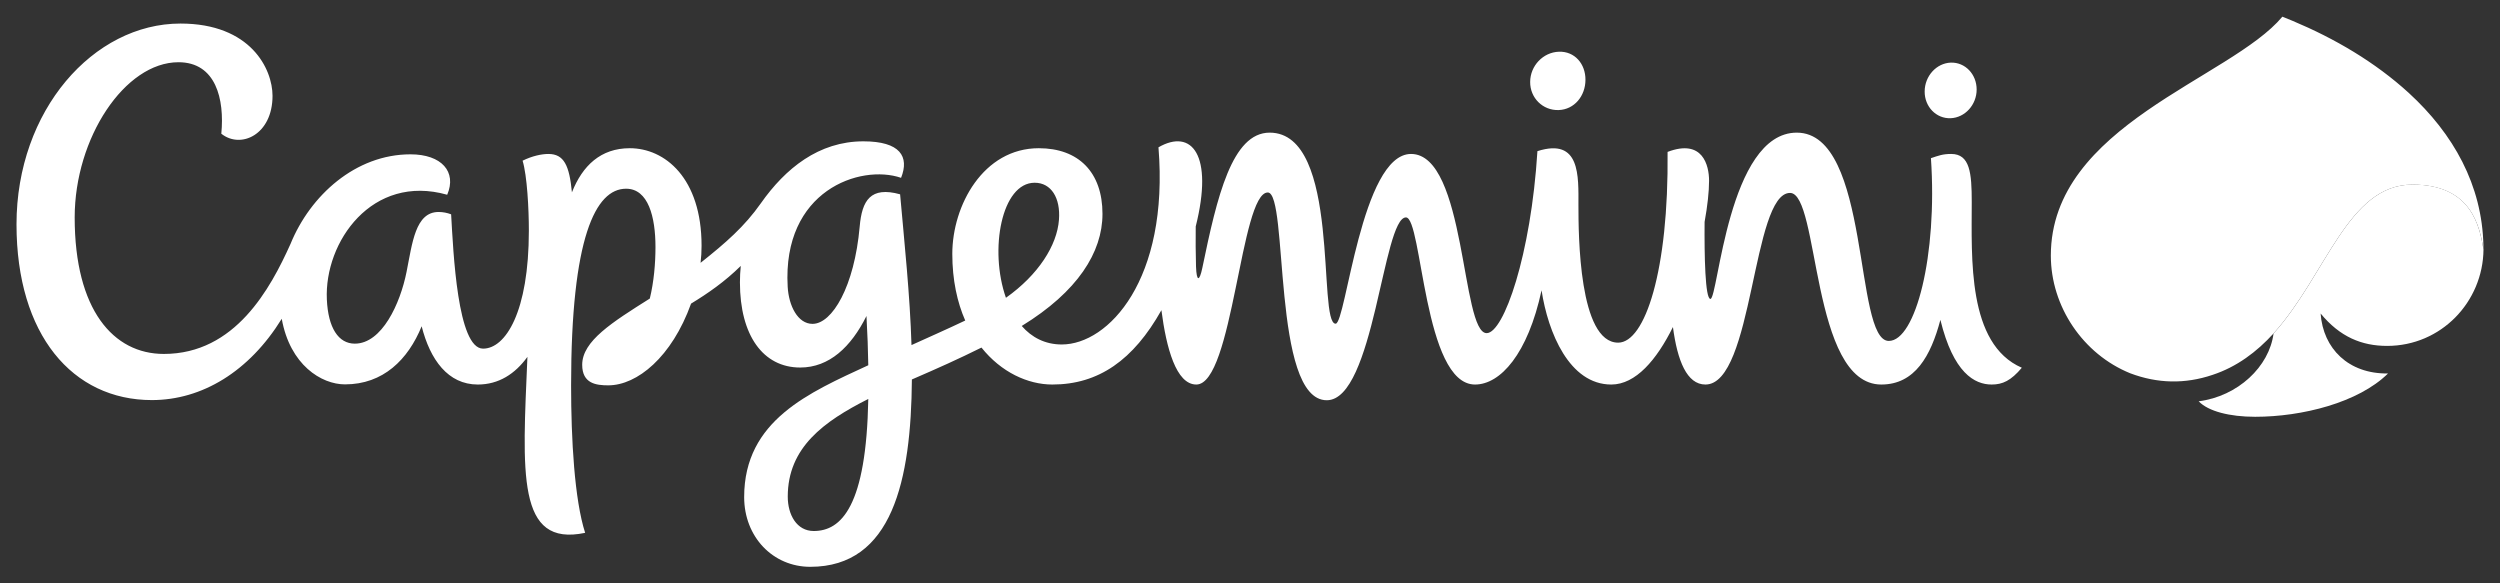
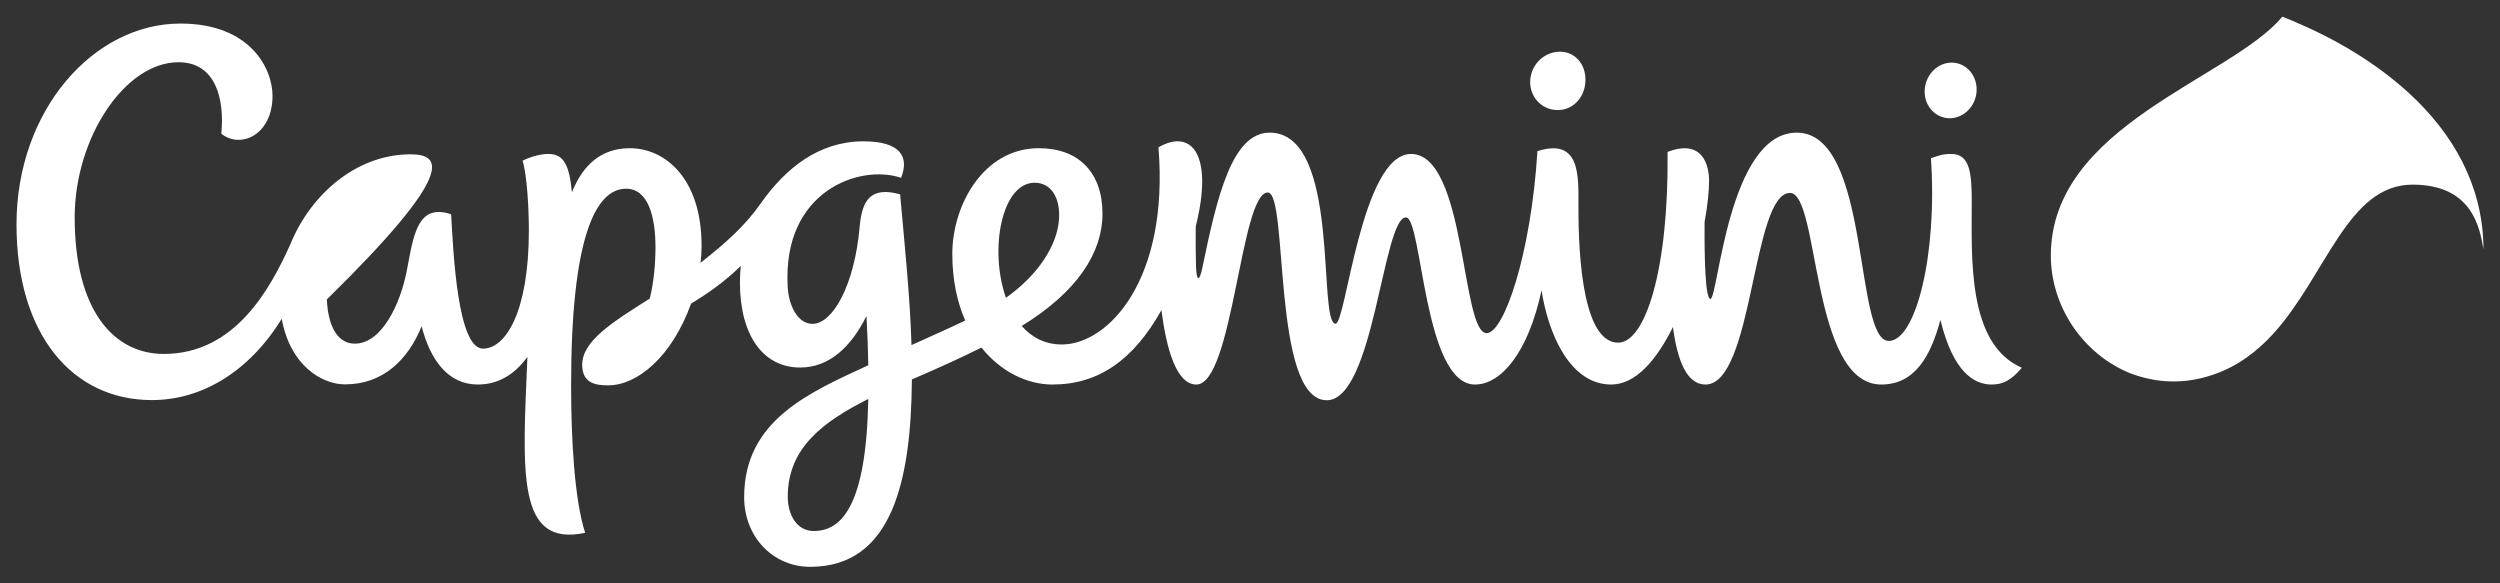
<svg xmlns="http://www.w3.org/2000/svg" width="1024" height="239" viewBox="0 0 1024 239" fill="none">
  <rect x="0" y="0" width="1024" height="239" fill="#333333" stroke="none" />
-   <path fill-rule="evenodd" clip-rule="evenodd" d="M977.751 141.681C999.908 141.681 1017.02 123.644 1017.24 102.232C1015.69 92.884 1012.41 75.591 988.184 75.591C961.63 75.591 952.845 112.656 931.243 136.58C929.508 150.166 916.635 162.325 900.578 164.369C904.507 168.481 913.269 170.715 923.725 170.715C942.848 170.715 965.995 164.955 978.123 152.978C961.939 153.2 951.546 142.799 950.524 128.413C958.414 137.974 967.326 141.681 977.751 141.681Z" fill="white" />
-   <path fill-rule="evenodd" clip-rule="evenodd" d="M807.625 82.705C807.625 70.917 806.912 63.059 799.204 63.059C795.679 63.059 793.975 63.772 790.91 64.786C793.635 104.584 784.628 139.646 773.648 139.646C759.255 139.646 766.432 54.329 735.957 54.329C707.828 54.329 703.772 122.44 700.587 122.44C698.417 122.44 698.084 104.553 698.202 90.903C699.383 84.376 700.033 78.498 700.033 74.038C700.033 67.701 697.434 56.745 683.04 62.219C683.541 110.929 673.788 140.35 662.801 140.35C646.712 140.35 646.53 96.195 646.53 84.035C646.53 72.153 647.393 56.278 629.728 61.91C627.098 104.394 615.952 136.453 608.933 136.453C598.469 136.453 600.576 63.059 577.952 63.059C557.593 63.059 551.311 132.587 547.073 132.587C539.492 132.587 549.458 54.329 520.06 54.329C504.653 54.329 498.521 80.447 492.485 109.686C491.312 115.349 490.108 115.54 489.887 109.134C489.735 103.692 489.703 98.21 489.766 92.768C497.157 63.371 488.127 52.51 474.509 60.337C478.906 114.585 453.992 141.098 434.901 141.098C428.001 141.098 422.551 138.159 418.503 133.517C441.396 119.472 451.576 103.352 451.576 87.595C451.576 70.548 441.769 60.709 425.49 60.709C402.779 60.709 390.064 84.102 390.064 104.001C390.064 114.703 392.076 123.805 395.356 131.291C387.553 135.007 380.194 138.223 373.349 141.344C372.728 120.89 370.442 99.422 368.684 79.587C356.579 76.244 353.054 82.058 352.127 92.823C349.957 117.396 340.863 132.654 332.814 132.654C326.778 132.654 323.071 125.286 322.635 117.46C320.377 78.066 352.341 67.11 369.08 72.837C372.55 64.139 368.738 57.889 353.64 57.889C335.349 57.889 321.677 69.003 311.648 83.262C304.969 92.768 297.23 99.509 286.956 107.653C287.234 105.332 287.361 102.979 287.361 100.658C287.361 72.901 272.318 60.709 257.964 60.709C246.081 60.709 238.595 67.823 234.262 78.779C233.209 67.791 231.014 63.062 224.637 63.062C221.912 63.062 218.11 63.83 214.054 65.811C215.908 71.942 216.621 85.528 216.621 94.439C216.621 127.821 207.059 142.802 197.87 142.802C187.35 142.802 185.679 103.193 184.783 87.785C183.144 87.164 181.409 86.827 179.642 86.827C170.112 86.827 168.876 99.604 166.524 111.36C163.926 124.392 156.439 140.758 145.326 140.758C138.616 140.758 134.401 134.294 133.879 122.656C132.794 99.05 152.447 71.07 183.175 79.769C187.191 70.366 180.878 63.212 168.132 63.212C145.666 63.212 127.098 80.014 118.994 99.914C110.763 118.173 96.37 144.972 67.099 144.972C46.431 144.972 30.588 126.927 30.588 89.084C30.588 56.471 51.16 25.489 73.103 25.489C88.448 25.489 92.013 40.596 90.65 54.768C98.604 61.137 111.627 55.192 111.627 39.265C111.627 28.278 102.715 9.646 73.912 9.646C38.264 9.646 6.76 45.207 6.76 91.897C6.76 137.137 29.717 163.873 62.212 163.873C82.729 163.873 102.065 152.181 115.405 130.578C118.78 149.487 131.653 157.441 141.301 157.441C156.931 157.441 167.142 147.317 172.711 133.644C176.18 147.349 183.508 157.504 195.707 157.504C204.279 157.504 210.988 153.139 216.034 146.176C214.022 193.825 211.519 224.212 239.673 218.248C235.316 204.693 233.922 180.025 233.922 157.869C233.922 97.252 243.919 77.297 256.451 77.297C265.545 77.297 268.484 88.863 268.484 101.213C268.484 107.835 267.834 115.448 266.163 122.284C250.755 132.004 238.469 139.68 238.469 149.424C238.469 157.132 244.196 157.837 249.147 157.837C260.966 157.837 275.201 146.24 283.059 124.36C289.928 120.185 296.827 115.416 303.418 108.92C303.203 111.147 303.076 113.372 303.076 115.662C303.076 137.383 312.574 150.541 327.767 150.541C339.682 150.541 348.594 142.089 354.907 129.437C355.313 136.734 355.557 143.451 355.652 149.606C331.515 160.784 304.81 172.103 304.81 203.608C304.81 219.911 316.566 232.166 331.887 232.166C365.522 232.166 373.199 196.677 373.507 155.429C384.463 150.692 392.598 147.039 402.009 142.366C410.05 152.458 421.005 157.504 431.034 157.504C449.999 157.504 464.266 147.444 475.713 127.053C477.725 142.556 481.749 157.504 490.011 157.504C505.047 157.504 508.112 78.842 519.282 78.842C527.853 78.842 520.834 163.937 543.451 163.937C562.819 163.937 566.44 89.053 575.882 89.053C582.568 89.053 583.059 157.504 604.163 157.504C614.532 157.504 625.796 145.027 631.421 118.91C634.083 136.306 642.844 157.504 659.986 157.504C669.984 157.504 678.587 147.38 685.233 133.953C687.063 147.784 690.96 157.504 698.542 157.504C718.251 157.504 717.601 79.024 733.199 79.024C745.359 79.024 741.62 157.504 770.581 157.504C784.349 157.504 790.877 145.772 794.782 131.014C800.097 152.704 808.732 157.504 815.79 157.504C820.273 157.504 823.68 155.92 828.14 150.628C805.729 140.916 807.625 105.542 807.625 82.705ZM333.313 217.503C326.35 217.503 322.666 210.88 322.666 203.418C322.666 183.273 337.456 172.603 355.652 163.414C354.844 207.411 344.601 217.503 333.313 217.503ZM423.794 74.849C430.567 74.849 434.433 81.068 433.752 90.011C432.983 100.5 425.339 112.541 412.031 121.975C405.099 102.234 410.272 74.849 423.794 74.849ZM638.416 45.08C644.856 44.864 649.371 39.329 649.403 32.738C649.466 26.147 644.975 20.942 638.511 21.188C632.047 21.41 626.787 26.947 626.755 33.538C626.692 40.128 631.952 45.293 638.416 45.08ZM798.957 48.423C804.834 48.207 809.635 42.949 809.635 36.667C809.635 30.385 804.93 25.466 799.052 25.648C793.166 25.863 788.373 31.154 788.342 37.435C788.278 43.717 793.079 48.636 798.957 48.423ZM1017.21 100.658C1016.71 75.776 1004.89 54.799 986.629 38.053C972.766 25.402 956.304 15.777 939.043 8.537C937.681 7.954 936.255 7.388 934.861 6.834C913.607 32.302 840.023 51.298 840.023 104.682C840.023 125.532 853.204 145.059 872.541 152.894C883.774 157.132 894.975 157.346 906.208 153.567C916.205 150.287 924.404 144.101 931.24 136.583C952.843 112.659 961.628 75.626 988.15 75.626C1012.41 75.626 1015.69 92.887 1017.24 102.234C1017.24 102.171 1017.24 101.553 1017.17 100.658" fill="white" />
+   <path fill-rule="evenodd" clip-rule="evenodd" d="M807.625 82.705C807.625 70.917 806.912 63.059 799.204 63.059C795.679 63.059 793.975 63.772 790.91 64.786C793.635 104.584 784.628 139.646 773.648 139.646C759.255 139.646 766.432 54.329 735.957 54.329C707.828 54.329 703.772 122.44 700.587 122.44C698.417 122.44 698.084 104.553 698.202 90.903C699.383 84.376 700.033 78.498 700.033 74.038C700.033 67.701 697.434 56.745 683.04 62.219C683.541 110.929 673.788 140.35 662.801 140.35C646.712 140.35 646.53 96.195 646.53 84.035C646.53 72.153 647.393 56.278 629.728 61.91C627.098 104.394 615.952 136.453 608.933 136.453C598.469 136.453 600.576 63.059 577.952 63.059C557.593 63.059 551.311 132.587 547.073 132.587C539.492 132.587 549.458 54.329 520.06 54.329C504.653 54.329 498.521 80.447 492.485 109.686C491.312 115.349 490.108 115.54 489.887 109.134C489.735 103.692 489.703 98.21 489.766 92.768C497.157 63.371 488.127 52.51 474.509 60.337C478.906 114.585 453.992 141.098 434.901 141.098C428.001 141.098 422.551 138.159 418.503 133.517C441.396 119.472 451.576 103.352 451.576 87.595C451.576 70.548 441.769 60.709 425.49 60.709C402.779 60.709 390.064 84.102 390.064 104.001C390.064 114.703 392.076 123.805 395.356 131.291C387.553 135.007 380.194 138.223 373.349 141.344C372.728 120.89 370.442 99.422 368.684 79.587C356.579 76.244 353.054 82.058 352.127 92.823C349.957 117.396 340.863 132.654 332.814 132.654C326.778 132.654 323.071 125.286 322.635 117.46C320.377 78.066 352.341 67.11 369.08 72.837C372.55 64.139 368.738 57.889 353.64 57.889C335.349 57.889 321.677 69.003 311.648 83.262C304.969 92.768 297.23 99.509 286.956 107.653C287.234 105.332 287.361 102.979 287.361 100.658C287.361 72.901 272.318 60.709 257.964 60.709C246.081 60.709 238.595 67.823 234.262 78.779C233.209 67.791 231.014 63.062 224.637 63.062C221.912 63.062 218.11 63.83 214.054 65.811C215.908 71.942 216.621 85.528 216.621 94.439C216.621 127.821 207.059 142.802 197.87 142.802C187.35 142.802 185.679 103.193 184.783 87.785C183.144 87.164 181.409 86.827 179.642 86.827C170.112 86.827 168.876 99.604 166.524 111.36C163.926 124.392 156.439 140.758 145.326 140.758C138.616 140.758 134.401 134.294 133.879 122.656C187.191 70.366 180.878 63.212 168.132 63.212C145.666 63.212 127.098 80.014 118.994 99.914C110.763 118.173 96.37 144.972 67.099 144.972C46.431 144.972 30.588 126.927 30.588 89.084C30.588 56.471 51.16 25.489 73.103 25.489C88.448 25.489 92.013 40.596 90.65 54.768C98.604 61.137 111.627 55.192 111.627 39.265C111.627 28.278 102.715 9.646 73.912 9.646C38.264 9.646 6.76 45.207 6.76 91.897C6.76 137.137 29.717 163.873 62.212 163.873C82.729 163.873 102.065 152.181 115.405 130.578C118.78 149.487 131.653 157.441 141.301 157.441C156.931 157.441 167.142 147.317 172.711 133.644C176.18 147.349 183.508 157.504 195.707 157.504C204.279 157.504 210.988 153.139 216.034 146.176C214.022 193.825 211.519 224.212 239.673 218.248C235.316 204.693 233.922 180.025 233.922 157.869C233.922 97.252 243.919 77.297 256.451 77.297C265.545 77.297 268.484 88.863 268.484 101.213C268.484 107.835 267.834 115.448 266.163 122.284C250.755 132.004 238.469 139.68 238.469 149.424C238.469 157.132 244.196 157.837 249.147 157.837C260.966 157.837 275.201 146.24 283.059 124.36C289.928 120.185 296.827 115.416 303.418 108.92C303.203 111.147 303.076 113.372 303.076 115.662C303.076 137.383 312.574 150.541 327.767 150.541C339.682 150.541 348.594 142.089 354.907 129.437C355.313 136.734 355.557 143.451 355.652 149.606C331.515 160.784 304.81 172.103 304.81 203.608C304.81 219.911 316.566 232.166 331.887 232.166C365.522 232.166 373.199 196.677 373.507 155.429C384.463 150.692 392.598 147.039 402.009 142.366C410.05 152.458 421.005 157.504 431.034 157.504C449.999 157.504 464.266 147.444 475.713 127.053C477.725 142.556 481.749 157.504 490.011 157.504C505.047 157.504 508.112 78.842 519.282 78.842C527.853 78.842 520.834 163.937 543.451 163.937C562.819 163.937 566.44 89.053 575.882 89.053C582.568 89.053 583.059 157.504 604.163 157.504C614.532 157.504 625.796 145.027 631.421 118.91C634.083 136.306 642.844 157.504 659.986 157.504C669.984 157.504 678.587 147.38 685.233 133.953C687.063 147.784 690.96 157.504 698.542 157.504C718.251 157.504 717.601 79.024 733.199 79.024C745.359 79.024 741.62 157.504 770.581 157.504C784.349 157.504 790.877 145.772 794.782 131.014C800.097 152.704 808.732 157.504 815.79 157.504C820.273 157.504 823.68 155.92 828.14 150.628C805.729 140.916 807.625 105.542 807.625 82.705ZM333.313 217.503C326.35 217.503 322.666 210.88 322.666 203.418C322.666 183.273 337.456 172.603 355.652 163.414C354.844 207.411 344.601 217.503 333.313 217.503ZM423.794 74.849C430.567 74.849 434.433 81.068 433.752 90.011C432.983 100.5 425.339 112.541 412.031 121.975C405.099 102.234 410.272 74.849 423.794 74.849ZM638.416 45.08C644.856 44.864 649.371 39.329 649.403 32.738C649.466 26.147 644.975 20.942 638.511 21.188C632.047 21.41 626.787 26.947 626.755 33.538C626.692 40.128 631.952 45.293 638.416 45.08ZM798.957 48.423C804.834 48.207 809.635 42.949 809.635 36.667C809.635 30.385 804.93 25.466 799.052 25.648C793.166 25.863 788.373 31.154 788.342 37.435C788.278 43.717 793.079 48.636 798.957 48.423ZM1017.21 100.658C1016.71 75.776 1004.89 54.799 986.629 38.053C972.766 25.402 956.304 15.777 939.043 8.537C937.681 7.954 936.255 7.388 934.861 6.834C913.607 32.302 840.023 51.298 840.023 104.682C840.023 125.532 853.204 145.059 872.541 152.894C883.774 157.132 894.975 157.346 906.208 153.567C916.205 150.287 924.404 144.101 931.24 136.583C952.843 112.659 961.628 75.626 988.15 75.626C1012.41 75.626 1015.69 92.887 1017.24 102.234C1017.24 102.171 1017.24 101.553 1017.17 100.658" fill="white" />
</svg>